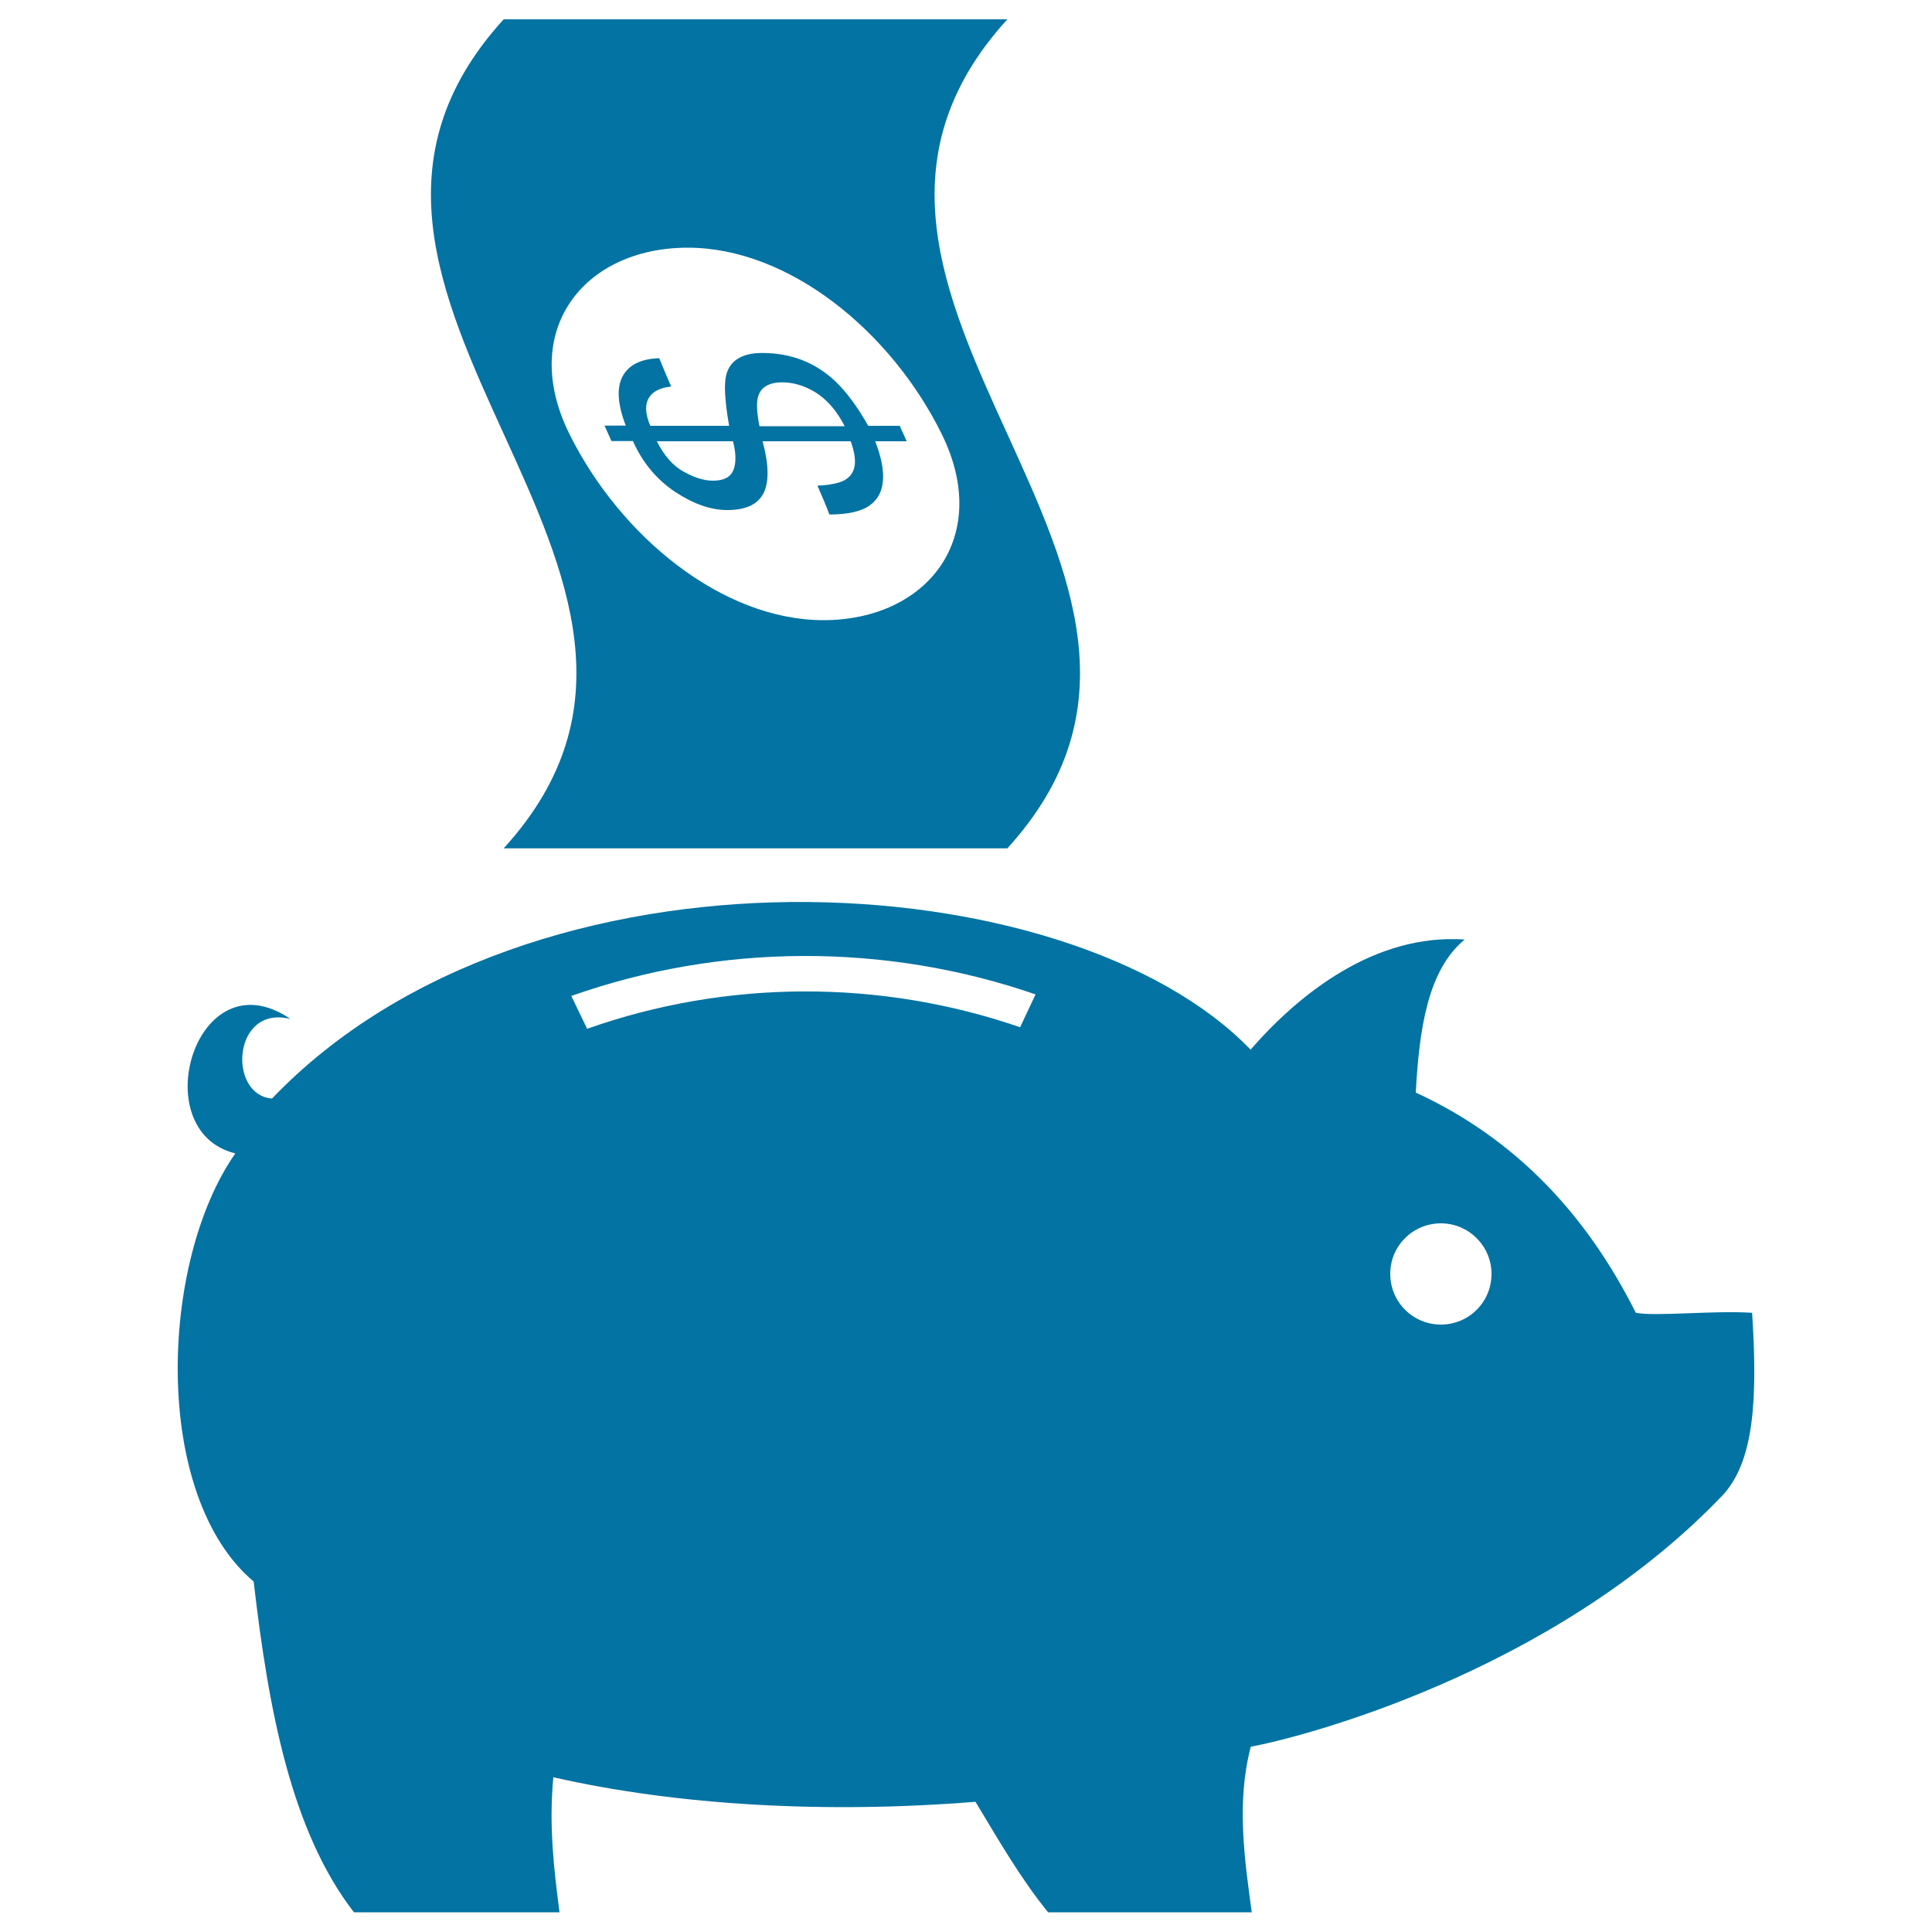
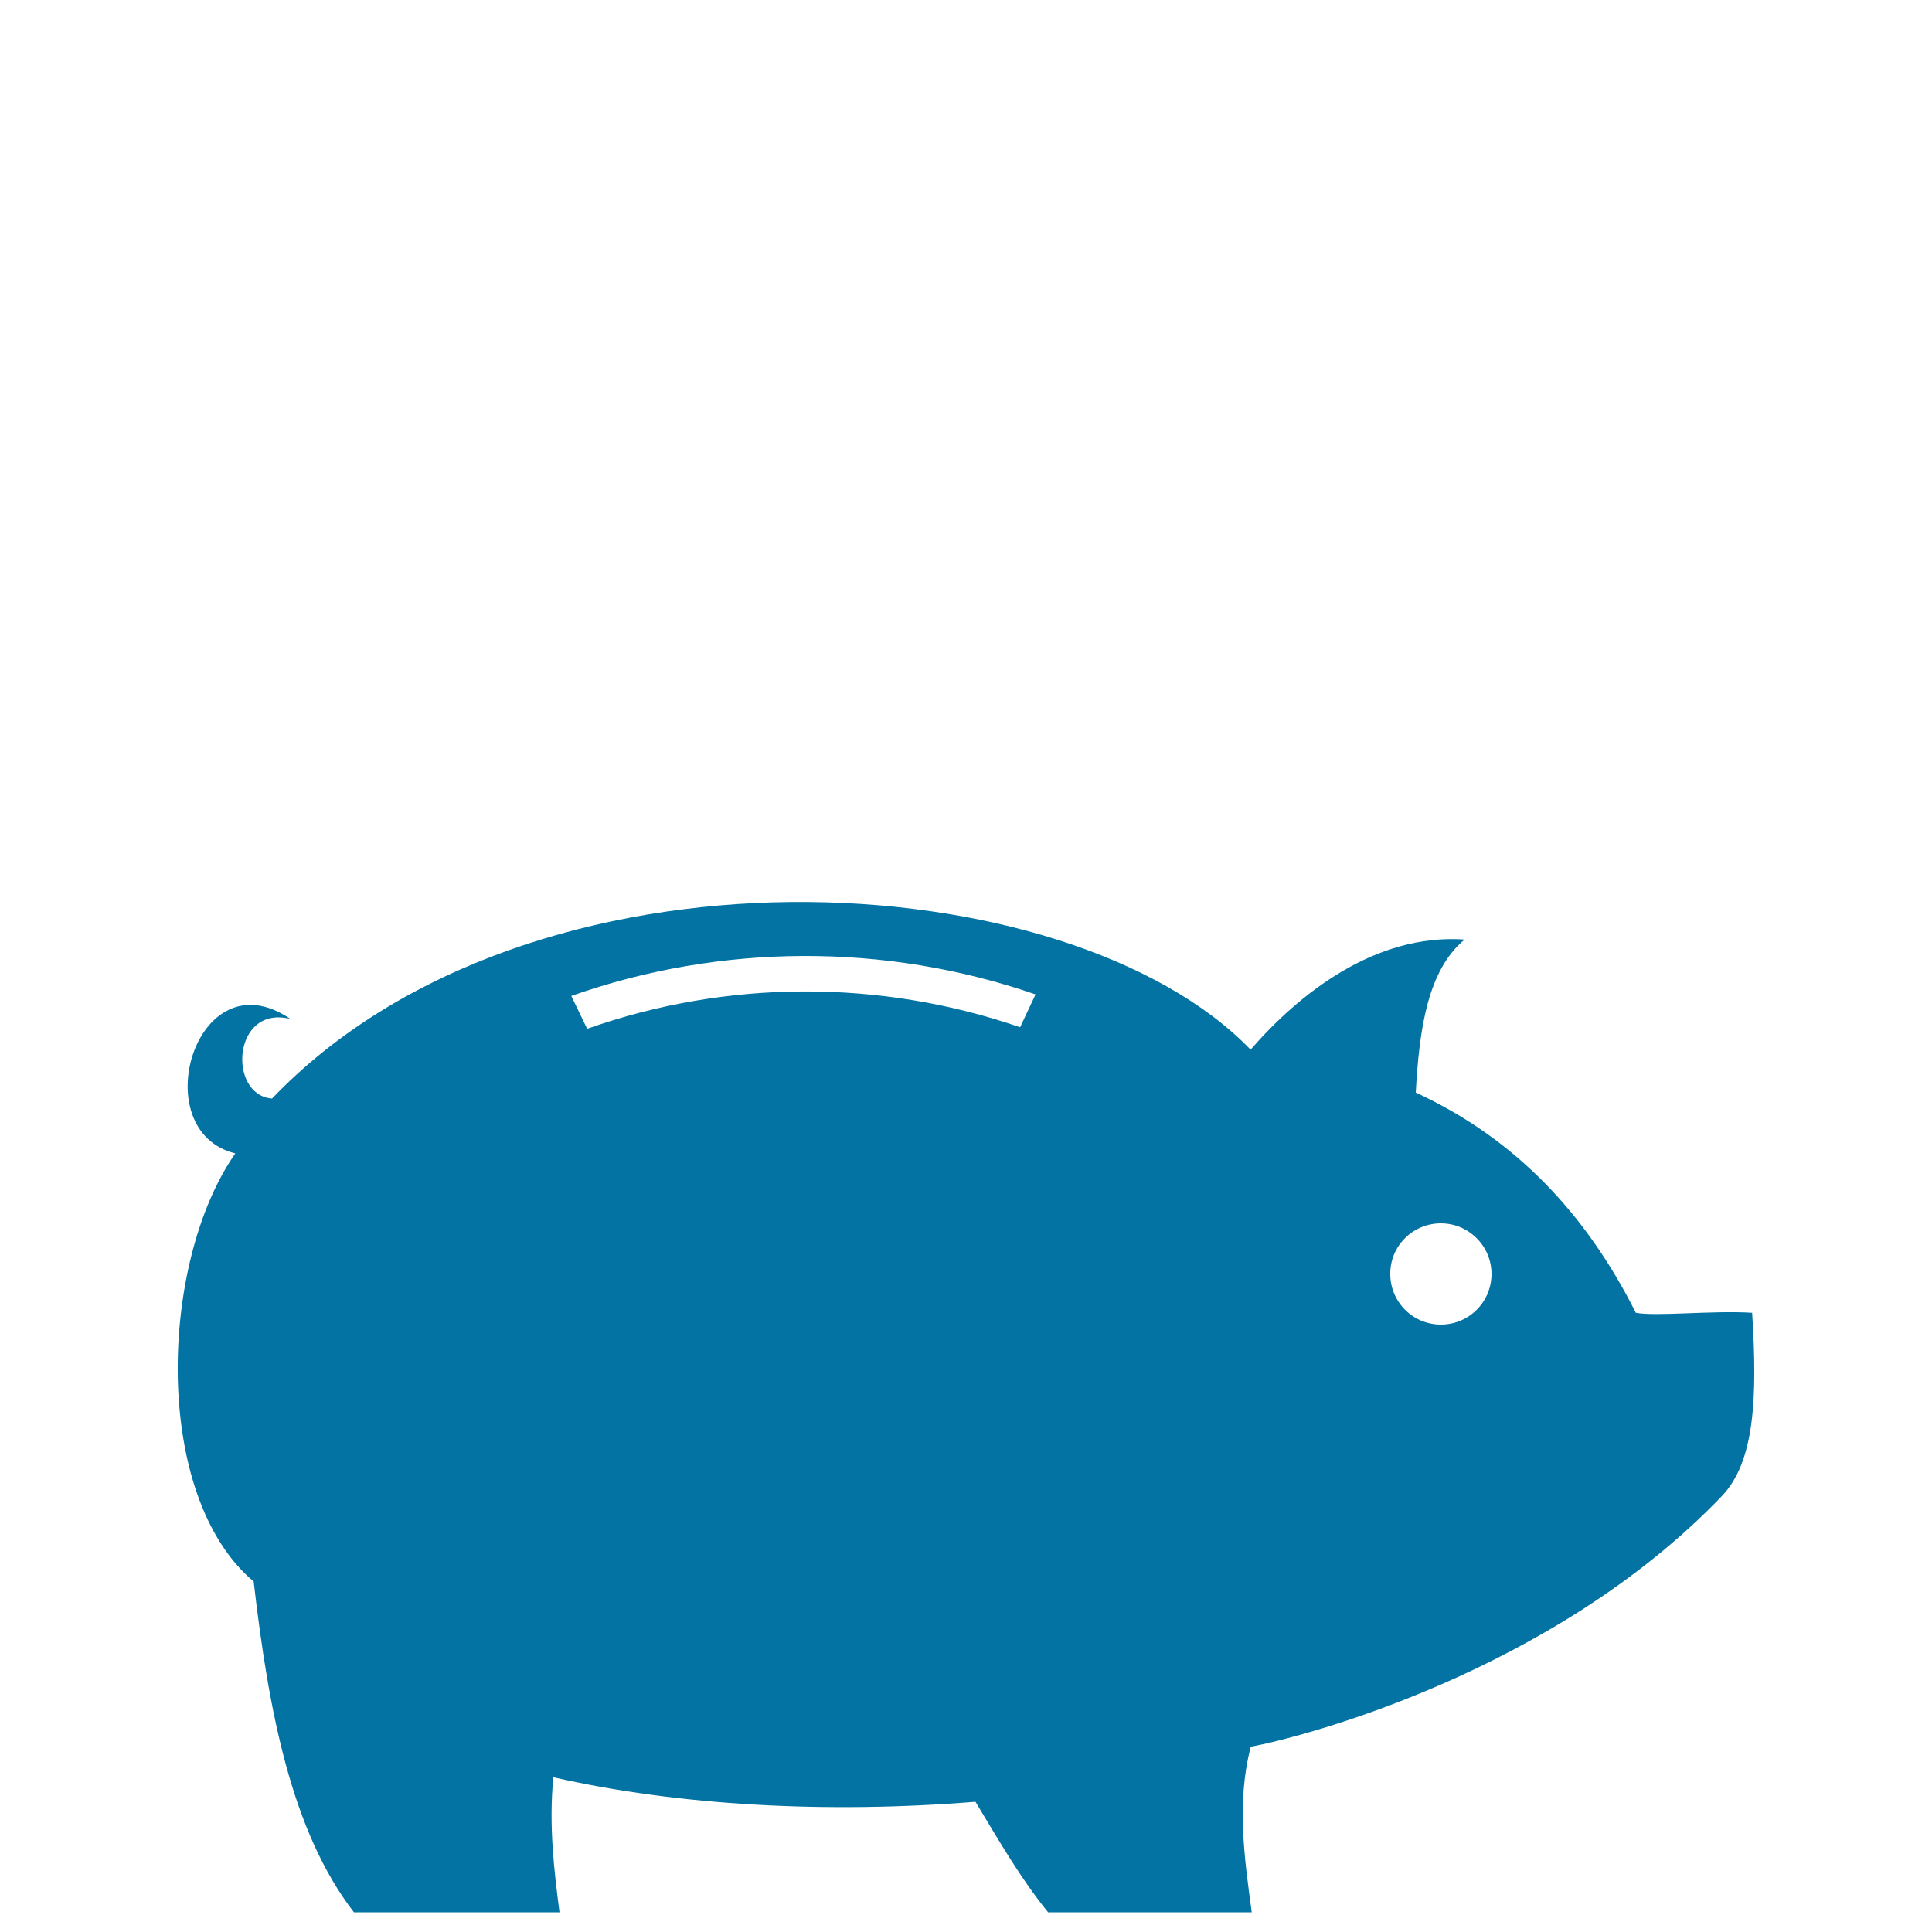
<svg xmlns="http://www.w3.org/2000/svg" viewBox="0 0 1000 1000" style="fill:#0273a2">
  <title>Piggy Bank  Savings SVG icon</title>
  <g>
    <g>
-       <path d="M260.7,439.1c86.9,0,173.8,0,260.7,0C651.7,296.1,391,153.1,521.4,10c-86.9,0-173.8,0-260.7,0C130.3,153,391.1,296.1,260.7,439.1z M294.7,224.6c-26.3-53.2,7.1-96.4,61.3-96.4c52.2,0,105.1,43.1,131.4,96.4c26.3,53.2-7.1,96.4-61.3,96.4C373.9,320.9,321.1,277.8,294.7,224.6z" />
-       <path d="M349.6,254.7c9.4,6.2,18.4,9.3,26.9,9.3c9.5,0,15.7-2.9,18.7-8.7c2.9-5.8,2.8-14.8-0.5-26.9c15.3,0,30.5,0,45.6,0c3.5,9.5,2.9,15.9-2,19.4c-2.6,2-7.7,3.2-15.2,3.6c2.2,4.9,4.3,9.9,6.2,14.9c9.6,0,16.6-1.6,21-4.8c8-5.8,9-16.9,2.7-33.1c5.4,0,10.8,0,16.3,0c-1.2-2.7-2.4-5.3-3.6-8c-5.4,0-10.8,0-16.3,0c-5.7-10.1-11.5-17.8-17.2-23.2c-10.4-9.7-22.9-14.5-37.7-14.5c-10.3,0-16.6,3.8-18.6,11.3c-1.2,4.7-0.8,13.5,1.5,26.4c-13.6,0-27.2,0-40.8,0c-3.3-7.7-2.8-13.3,1.3-16.9c2.3-1.9,5.4-3,9.5-3.4c-2.1-4.9-4.2-9.8-6.2-14.7c-9.3,0.3-15.7,3.4-18.9,9.3c-3.2,5.9-2.7,14.5,1.6,25.6c-3.6,0-7.4,0-11,0c1.2,2.7,2.4,5.3,3.6,8c3.7,0,7.4,0,11.1,0C332.7,239.7,340.1,248.4,349.6,254.7z M392.3,205.6c1.3-5.1,5.6-7.7,12.6-7.7c4.3,0,8.7,1,12.9,2.9c8.1,3.6,14.5,10.2,19.4,19.8c-14.7,0-29.4,0-44.1,0C391.7,213.5,391.5,208.6,392.3,205.6z M379.4,228.4c1.6,6.3,1.7,11.2,0.2,14.9s-5,5.5-10.5,5.5c-4.6,0-9.6-1.5-15.3-4.7c-5.6-3.1-10.2-8.4-13.8-15.7C353.1,228.4,366.2,228.4,379.4,228.4z" />
      <path d="M891.1,774.5c17.1-17.7,18.6-50.8,15.8-95c-20.1-1.3-49.7,2-60.2,0c-25.4-50.6-61.9-90-113.9-114c1.8-33,6.2-63.4,25.3-79.2c-46.5-3.2-85.8,28.2-110.8,57c-93.8-97.4-372.4-114.8-506.5,25.3c-23.1-1.8-20.5-48.7,9.5-41.2c-48.9-33.3-75.8,58-28.5,69.6c-39.4,56.3-43.2,177.2,9.5,221.6c7.7,66.7,19.5,129.3,51.9,171.2h106.4c-2.8-21.6-5.6-44.7-3.2-69.9c64.6,14.7,141.4,18.9,218.5,12.7c11.9,19.7,23.4,39.8,37.6,57.2h105.4c-3.8-27.9-8-57.1-0.5-85.7C672.5,899.5,803,866.3,891.1,774.5z M745.8,633.2c14.4,0,26.2,11.7,26.2,26.2c0,14.5-11.7,26.2-26.2,26.2c-14.5,0-26.2-11.7-26.2-26.2C719.5,644.9,731.3,633.2,745.8,633.2z M528,531.7c-72.5-25-152-24.7-224.1,0.8l-8.2-17c77.3-27.3,162.7-27.6,240.3-0.8L528,531.7z" />
    </g>
  </g>
</svg>